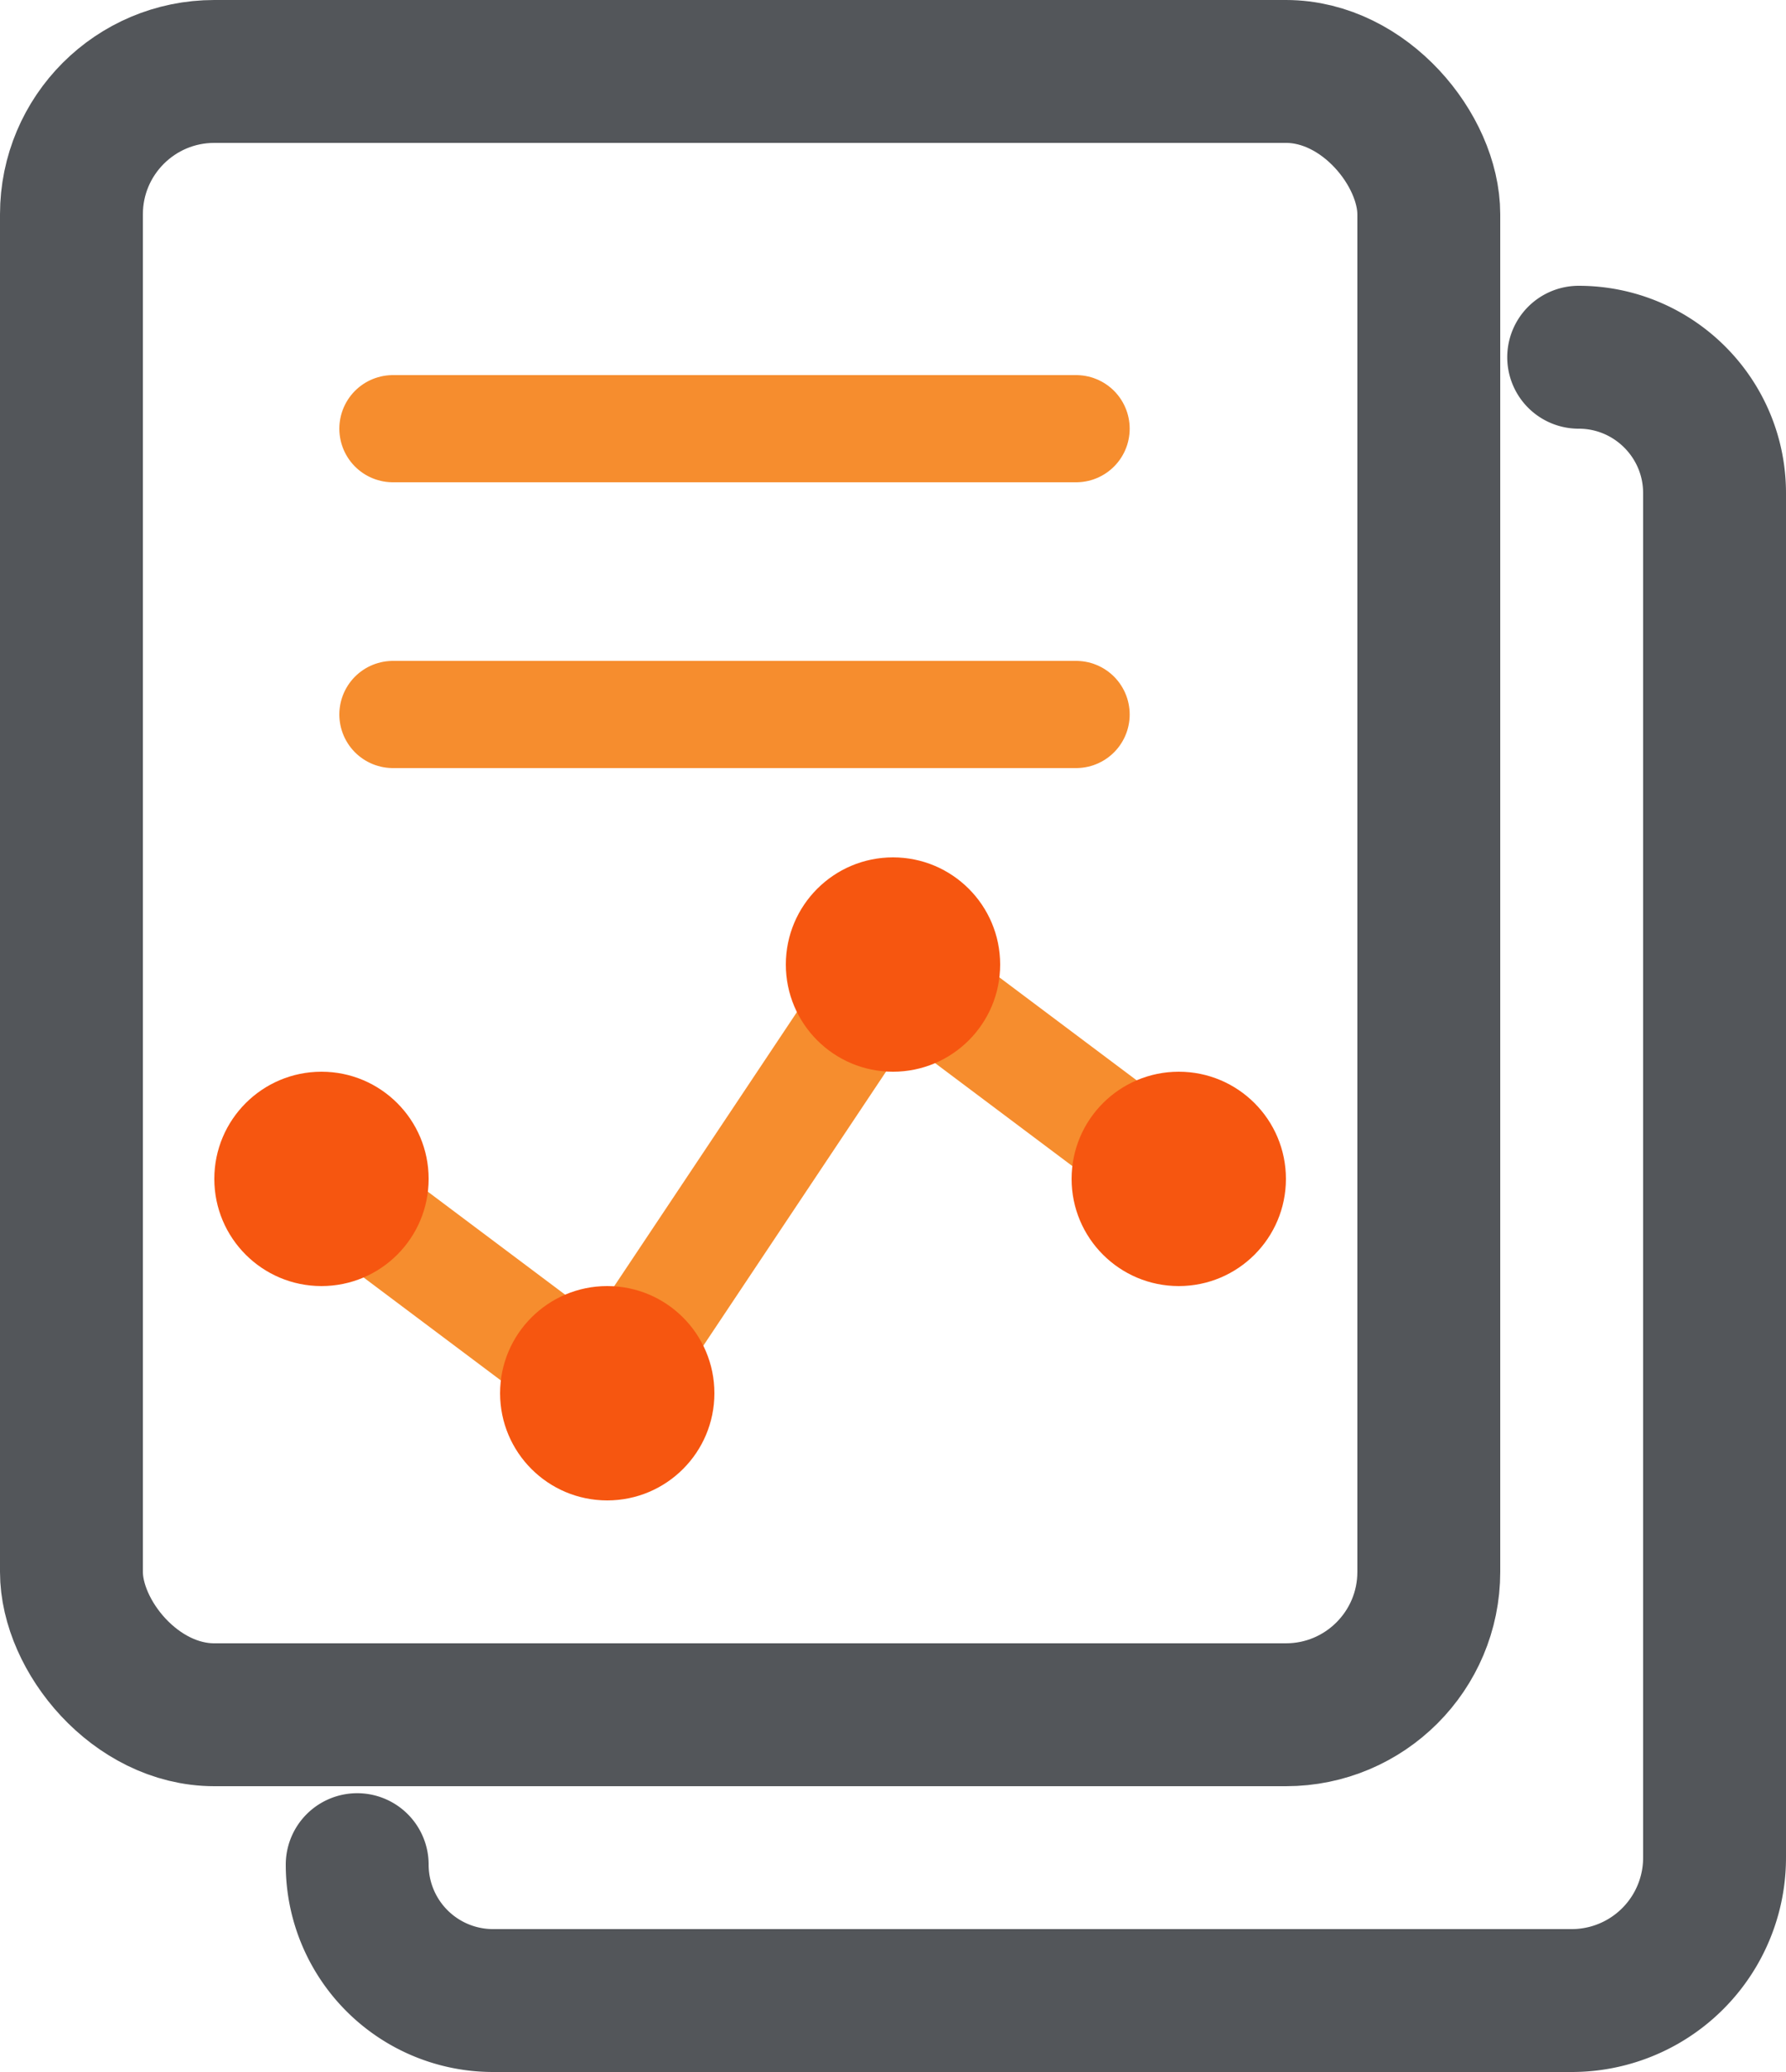
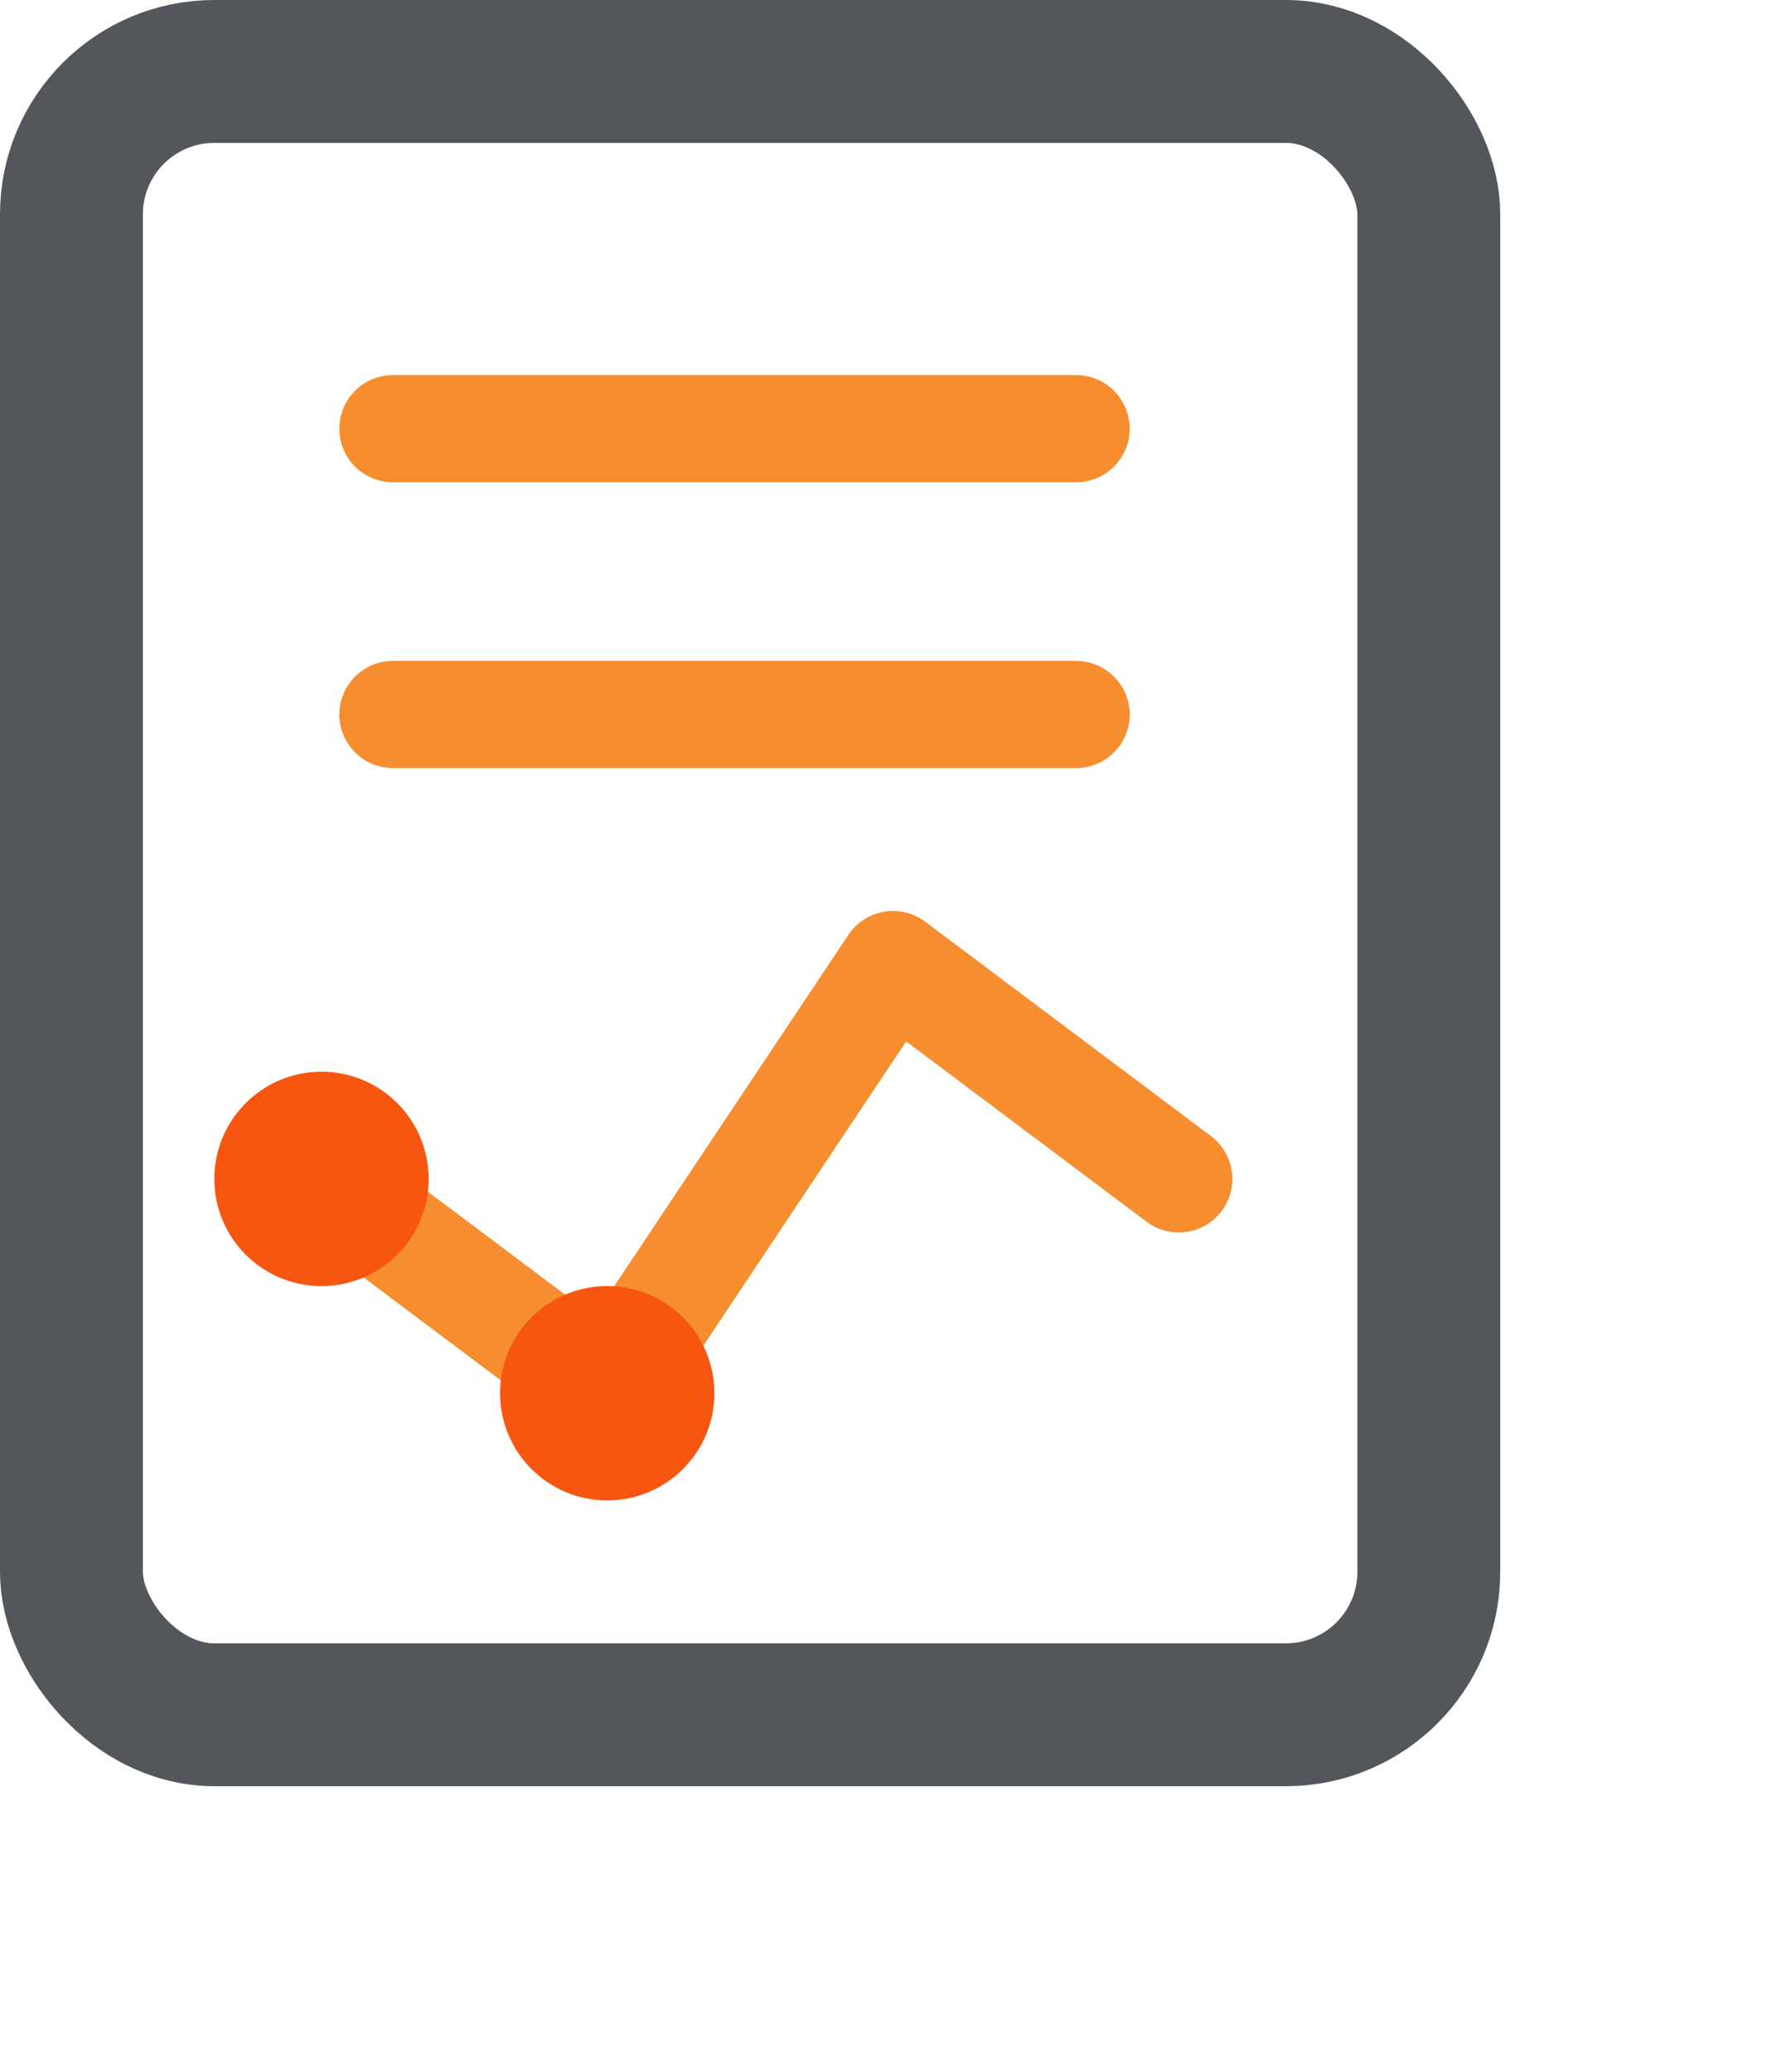
<svg xmlns="http://www.w3.org/2000/svg" width="25" height="29" viewBox="0 0 25 29">
  <g fill="none" fill-rule="evenodd" transform="translate(1 1)">
-     <path stroke="#53565A" stroke-linecap="round" stroke-linejoin="round" stroke-width="2" d="M21.098 4C22.148 4 23 4.852 23 5.902V25a2 2 0 0 1-2 2H5.902A1.902 1.902 0 0 1 4 25.098" />
    <rect width="19" height="23" stroke="#53565A" stroke-linecap="round" stroke-linejoin="round" stroke-width="2" rx="2" />
    <g transform="translate(2 11)">
      <path stroke="#F68D2E" stroke-linecap="round" stroke-linejoin="round" stroke-width="1.5" d="M1.5 4.5l4 3 4-6 4 3" />
      <circle cx="1.5" cy="4.5" r="1.5" fill="#F65610" />
      <circle cx="5.5" cy="7.5" r="1.5" fill="#F65610" />
-       <circle cx="9.5" cy="1.5" r="1.5" fill="#F65610" />
-       <circle cx="13.5" cy="4.5" r="1.5" fill="#F65610" />
    </g>
    <path stroke="#F68D2E" stroke-linecap="round" stroke-linejoin="round" stroke-width="1.5" d="M4.5 5h9.563M4.5 9h9.563" />
  </g>
</svg>